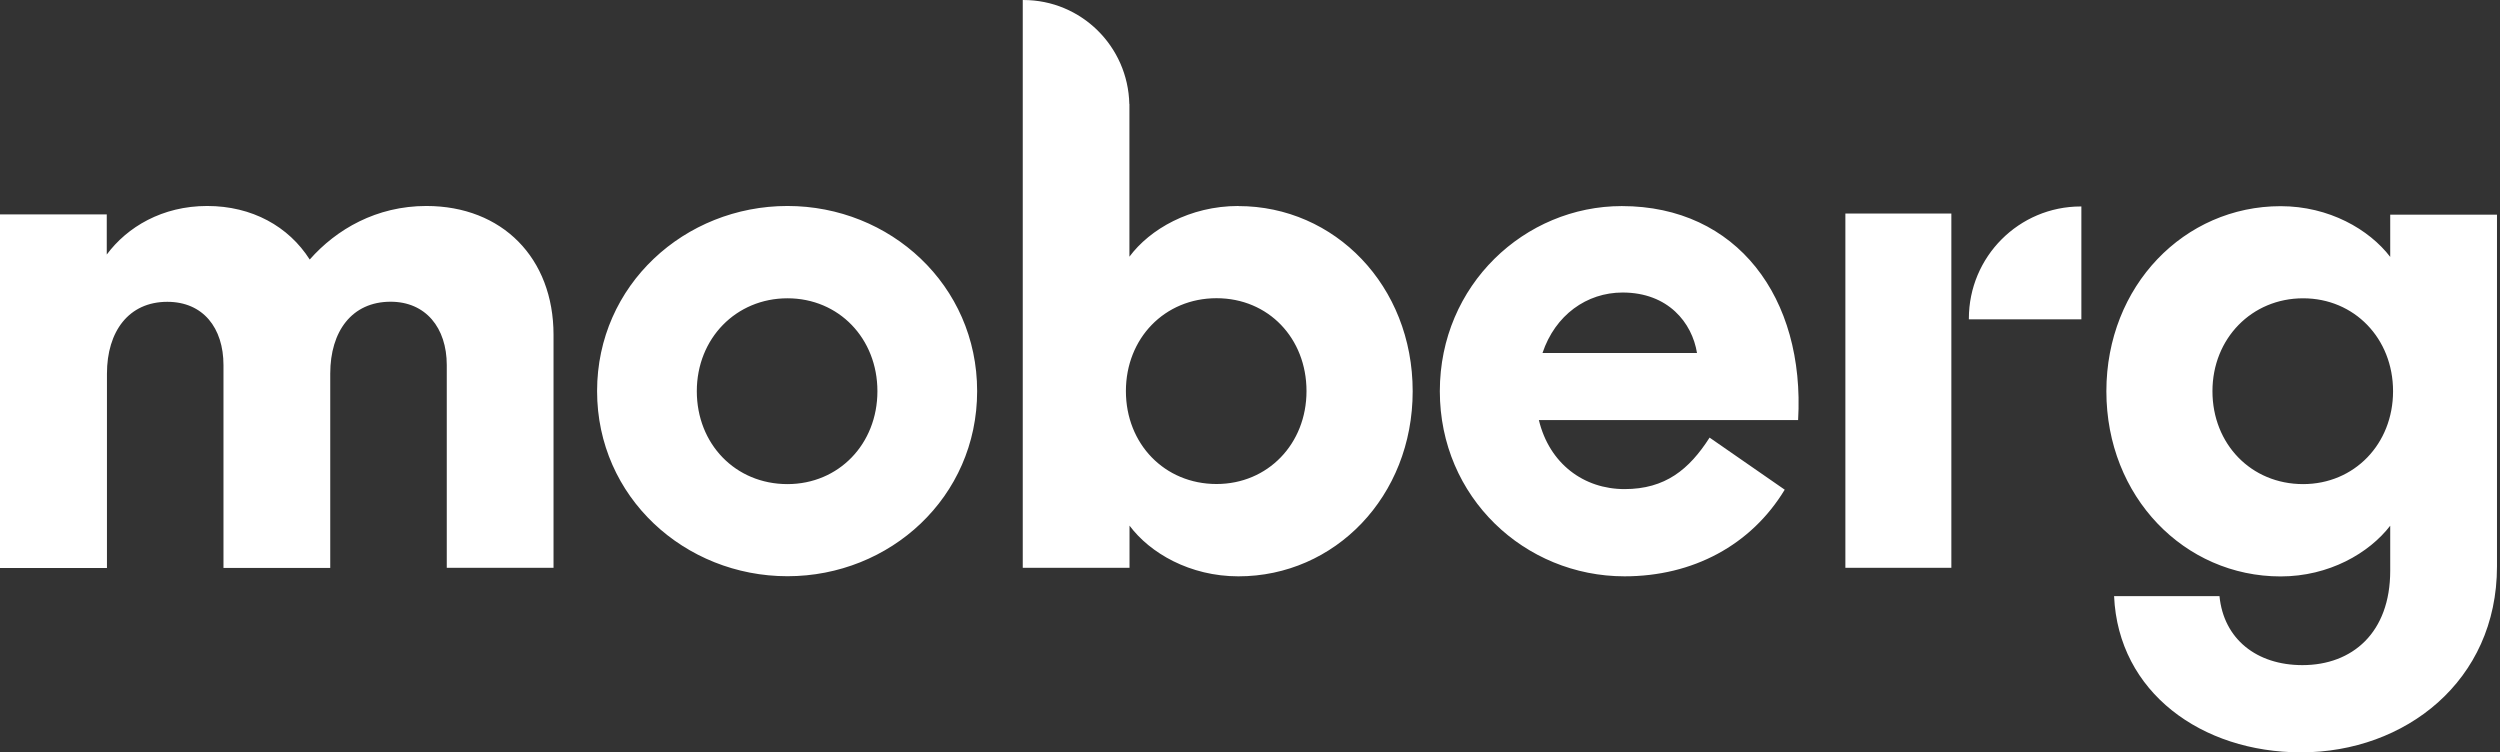
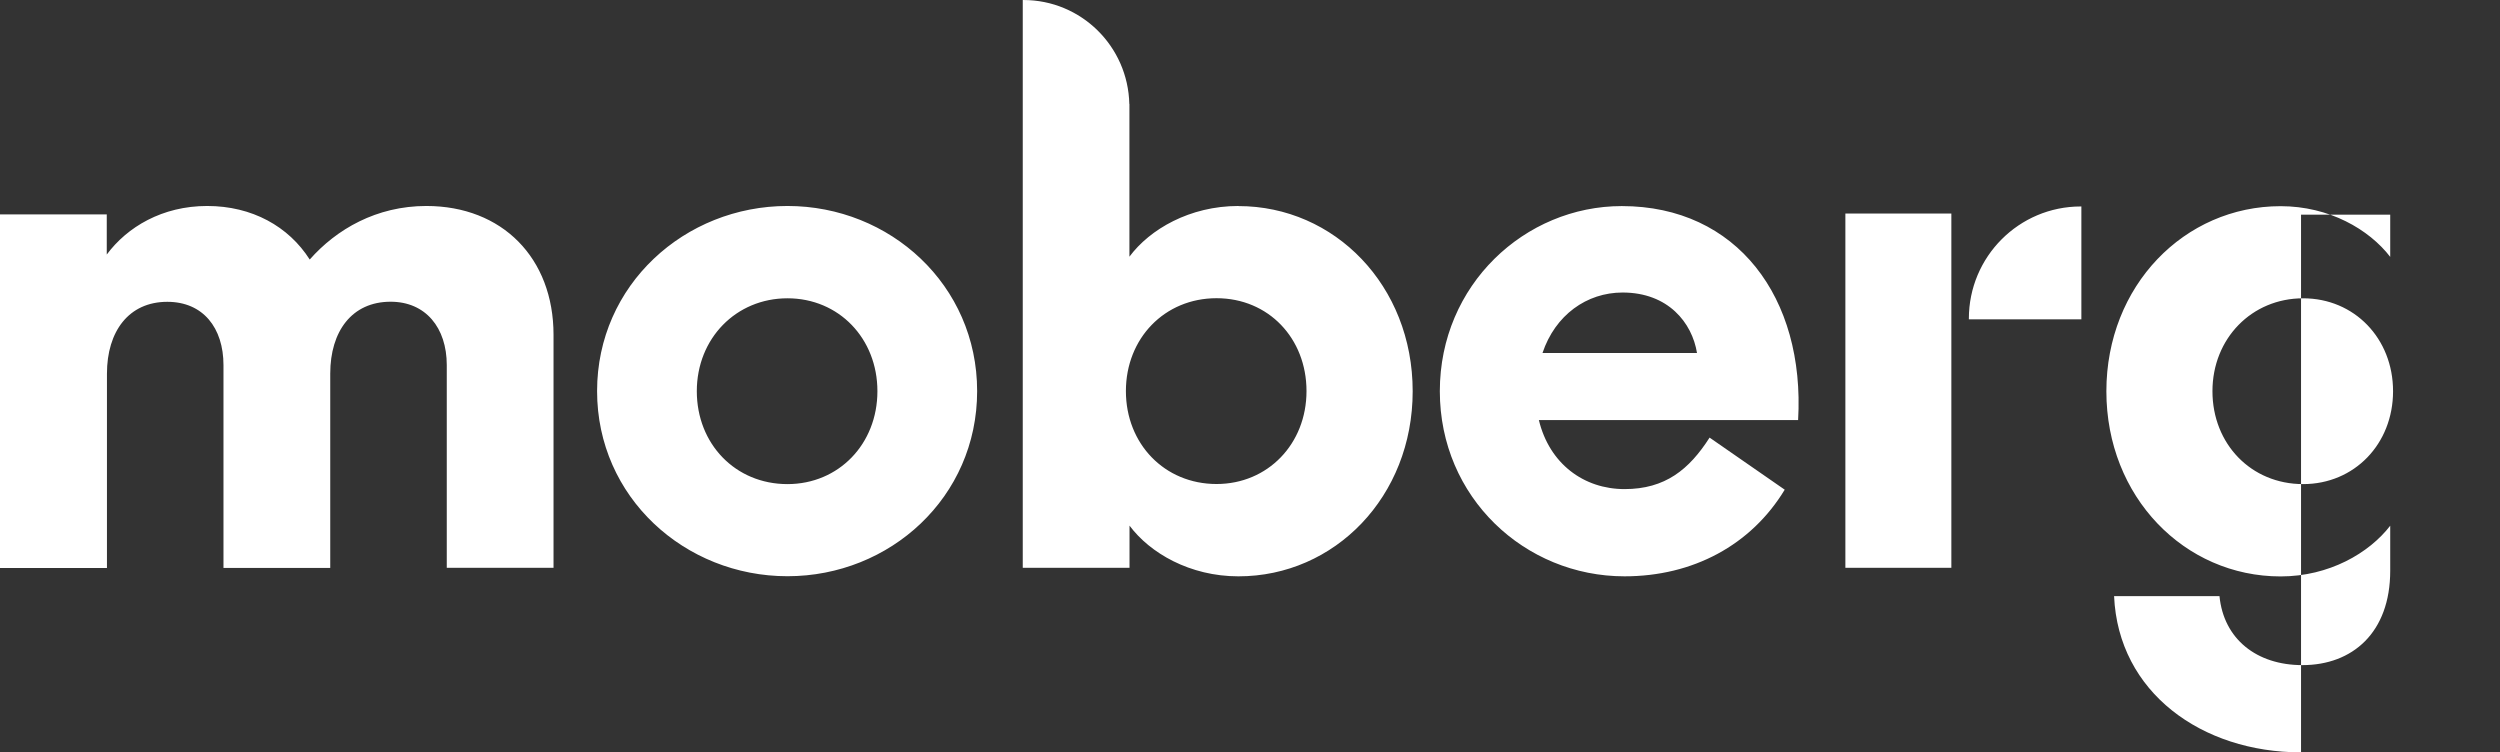
<svg xmlns="http://www.w3.org/2000/svg" width="319" height="96" viewBox="0 0 319 96" fill="none">
  <rect x="0" y="0" width="319" height="96" fill="#333333" stroke="none" />
-   <path fill-rule="evenodd" clip-rule="evenodd" d="M144.114 32.754C146.719 29.244 151.829 26.284 158.011 26.284V26.296H158.023C170.312 26.296 180.258 36.452 180.258 49.918C180.258 63.384 170.299 73.54 158.023 73.54C151.829 73.54 146.731 70.567 144.126 67.069V72.453H130.504V0.001H130.579C137.957 0.001 143.939 5.91 144.101 13.267H144.114V32.754ZM143.665 49.905C143.665 56.638 148.601 61.76 155.231 61.76C161.774 61.76 166.71 56.638 166.71 49.905C166.71 43.172 161.862 38.051 155.231 38.051C148.601 38.051 143.665 43.172 143.665 49.905ZM54.403 26.283C48.034 26.283 42.924 29.256 39.521 33.116C36.829 28.894 32.168 26.283 26.435 26.283C20.702 26.283 16.227 28.969 13.623 32.479V27.357H0V72.477H13.647V47.681C13.647 42.285 16.427 38.512 21.35 38.512C25.911 38.512 28.516 41.835 28.516 46.594V72.465H42.139V47.669C42.139 42.272 44.906 38.5 49.841 38.5C54.316 38.5 57.008 41.823 57.008 46.582V72.452H70.63V42.722C70.63 32.928 64.087 26.283 54.403 26.283ZM265.596 26.345H265.509C257.62 26.345 251.227 32.753 251.227 40.66V40.748H265.583V26.357H265.596V26.345ZM248.993 27.246H235.47V72.454H248.993V27.246ZM100.48 26.283C113.566 26.283 124.683 36.351 124.683 49.905C124.683 63.458 113.566 73.526 100.48 73.526C87.393 73.526 76.188 63.458 76.188 49.905C76.188 36.351 87.393 26.283 100.48 26.283ZM100.48 61.772C107.023 61.772 111.958 56.65 111.958 49.917C111.958 43.184 107.035 38.062 100.48 38.062C93.924 38.062 88.913 43.184 88.913 49.917C88.913 56.65 93.837 61.772 100.48 61.772ZM218.145 55.839L227.73 62.484C223.431 69.58 215.99 73.539 207.291 73.539C194.566 73.539 183.722 63.471 183.722 49.917C183.722 36.364 194.566 26.296 206.942 26.296C221.637 26.296 230.336 37.975 229.439 53.603H196.36C197.706 59.174 202.093 62.409 207.291 62.409C212.488 62.409 215.541 59.898 218.135 55.851L218.145 55.839ZM196.821 45.046H216.538C215.915 41.186 212.862 37.326 207.041 37.326C202.467 37.326 198.442 40.199 196.821 45.046ZM269.757 76.063C270.293 88.367 280.962 96 293.601 96H293.612C306.873 96 318.615 86.918 318.615 72.278V27.395H304.992V32.779C302.299 29.269 297.19 26.308 291.008 26.308C278.72 26.308 268.773 36.464 268.773 49.93C268.773 63.396 278.73 73.552 291.008 73.552C297.19 73.552 302.299 70.579 304.992 67.081V72.828C304.992 80.735 300.155 84.87 293.788 84.87C287.954 84.87 283.742 81.547 283.206 76.063H269.757ZM305.354 49.918C305.354 56.651 300.416 61.772 293.875 61.772C287.244 61.772 282.309 56.651 282.309 49.918C282.309 43.185 287.331 38.063 293.875 38.063C300.416 38.063 305.354 43.185 305.354 49.918Z" fill="white" />
+   <path fill-rule="evenodd" clip-rule="evenodd" d="M144.114 32.754C146.719 29.244 151.829 26.284 158.011 26.284V26.296H158.023C170.312 26.296 180.258 36.452 180.258 49.918C180.258 63.384 170.299 73.54 158.023 73.54C151.829 73.54 146.731 70.567 144.126 67.069V72.453H130.504V0.001H130.579C137.957 0.001 143.939 5.91 144.101 13.267H144.114V32.754ZM143.665 49.905C143.665 56.638 148.601 61.76 155.231 61.76C161.774 61.76 166.71 56.638 166.71 49.905C166.71 43.172 161.862 38.051 155.231 38.051C148.601 38.051 143.665 43.172 143.665 49.905ZM54.403 26.283C48.034 26.283 42.924 29.256 39.521 33.116C36.829 28.894 32.168 26.283 26.435 26.283C20.702 26.283 16.227 28.969 13.623 32.479V27.357H0V72.477H13.647V47.681C13.647 42.285 16.427 38.512 21.35 38.512C25.911 38.512 28.516 41.835 28.516 46.594V72.465H42.139V47.669C42.139 42.272 44.906 38.5 49.841 38.5C54.316 38.5 57.008 41.823 57.008 46.582V72.452H70.63V42.722C70.63 32.928 64.087 26.283 54.403 26.283ZM265.596 26.345H265.509C257.62 26.345 251.227 32.753 251.227 40.66V40.748H265.583V26.357H265.596V26.345ZM248.993 27.246H235.47V72.454H248.993V27.246ZM100.48 26.283C113.566 26.283 124.683 36.351 124.683 49.905C124.683 63.458 113.566 73.526 100.48 73.526C87.393 73.526 76.188 63.458 76.188 49.905C76.188 36.351 87.393 26.283 100.48 26.283ZM100.48 61.772C107.023 61.772 111.958 56.65 111.958 49.917C111.958 43.184 107.035 38.062 100.48 38.062C93.924 38.062 88.913 43.184 88.913 49.917C88.913 56.65 93.837 61.772 100.48 61.772ZM218.145 55.839L227.73 62.484C223.431 69.58 215.99 73.539 207.291 73.539C194.566 73.539 183.722 63.471 183.722 49.917C183.722 36.364 194.566 26.296 206.942 26.296C221.637 26.296 230.336 37.975 229.439 53.603H196.36C197.706 59.174 202.093 62.409 207.291 62.409C212.488 62.409 215.541 59.898 218.135 55.851L218.145 55.839ZM196.821 45.046H216.538C215.915 41.186 212.862 37.326 207.041 37.326C202.467 37.326 198.442 40.199 196.821 45.046ZM269.757 76.063C270.293 88.367 280.962 96 293.601 96H293.612V27.395H304.992V32.779C302.299 29.269 297.19 26.308 291.008 26.308C278.72 26.308 268.773 36.464 268.773 49.93C268.773 63.396 278.73 73.552 291.008 73.552C297.19 73.552 302.299 70.579 304.992 67.081V72.828C304.992 80.735 300.155 84.87 293.788 84.87C287.954 84.87 283.742 81.547 283.206 76.063H269.757ZM305.354 49.918C305.354 56.651 300.416 61.772 293.875 61.772C287.244 61.772 282.309 56.651 282.309 49.918C282.309 43.185 287.331 38.063 293.875 38.063C300.416 38.063 305.354 43.185 305.354 49.918Z" fill="white" />
</svg>